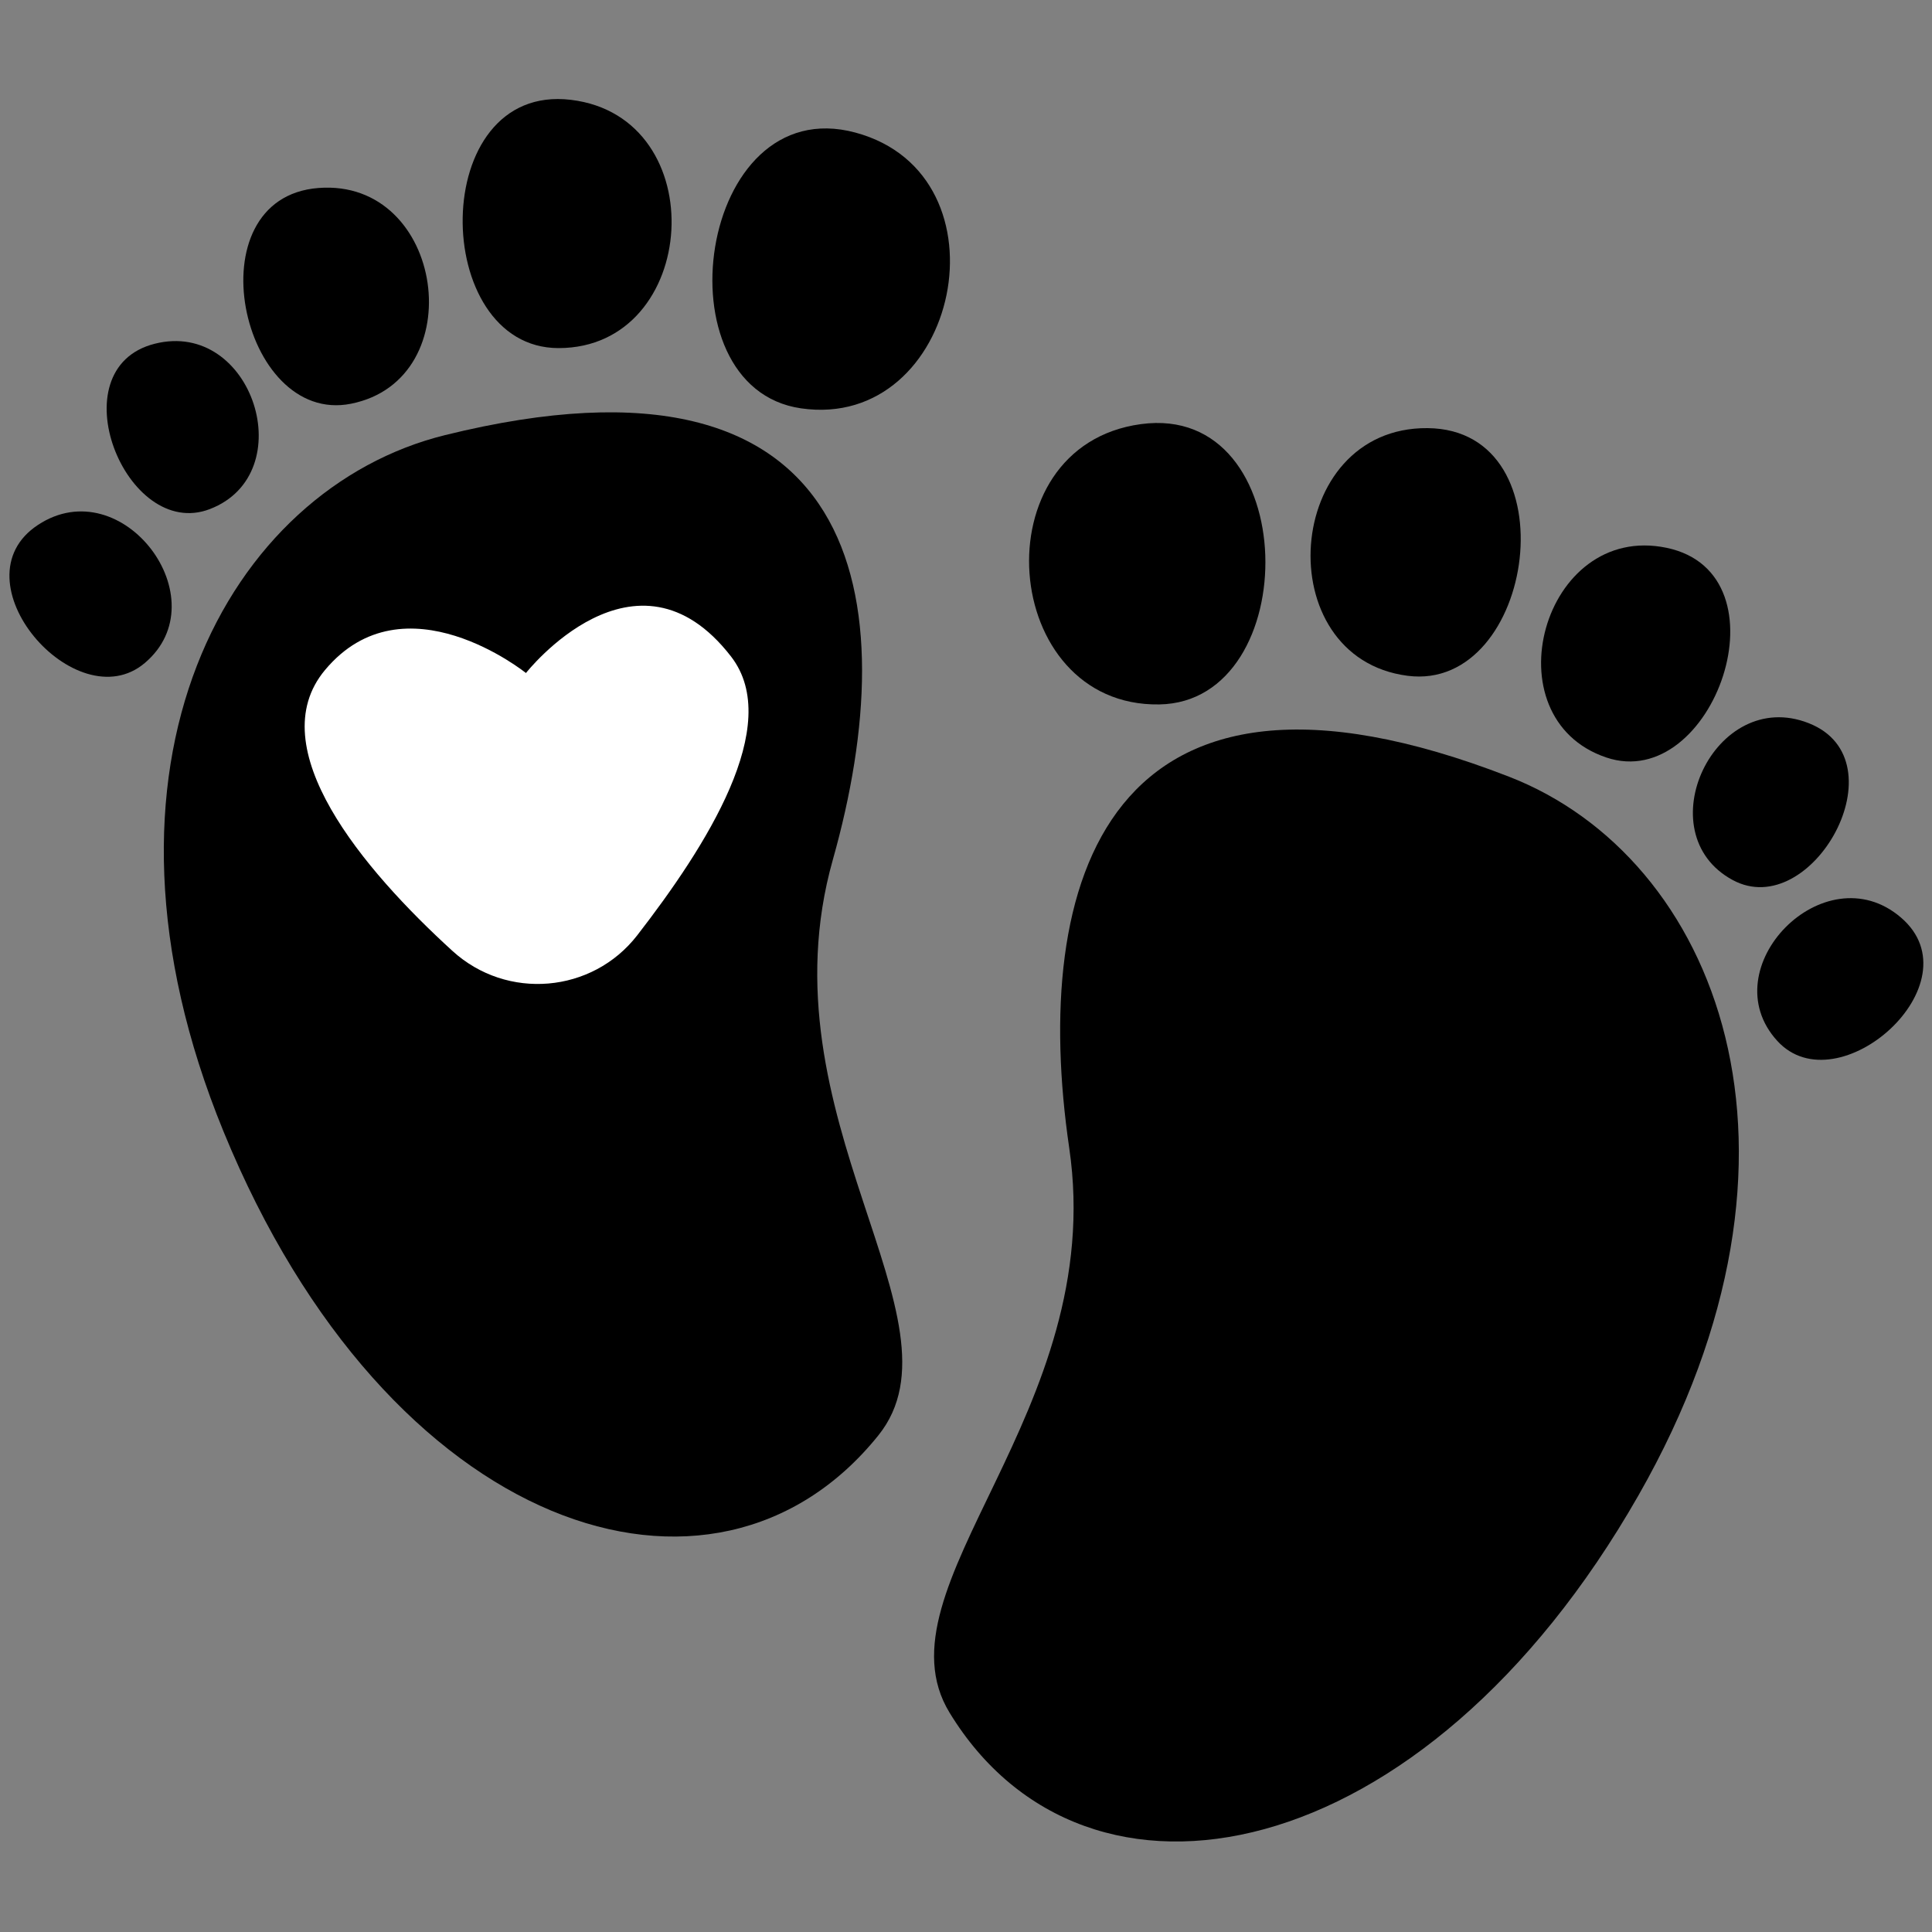
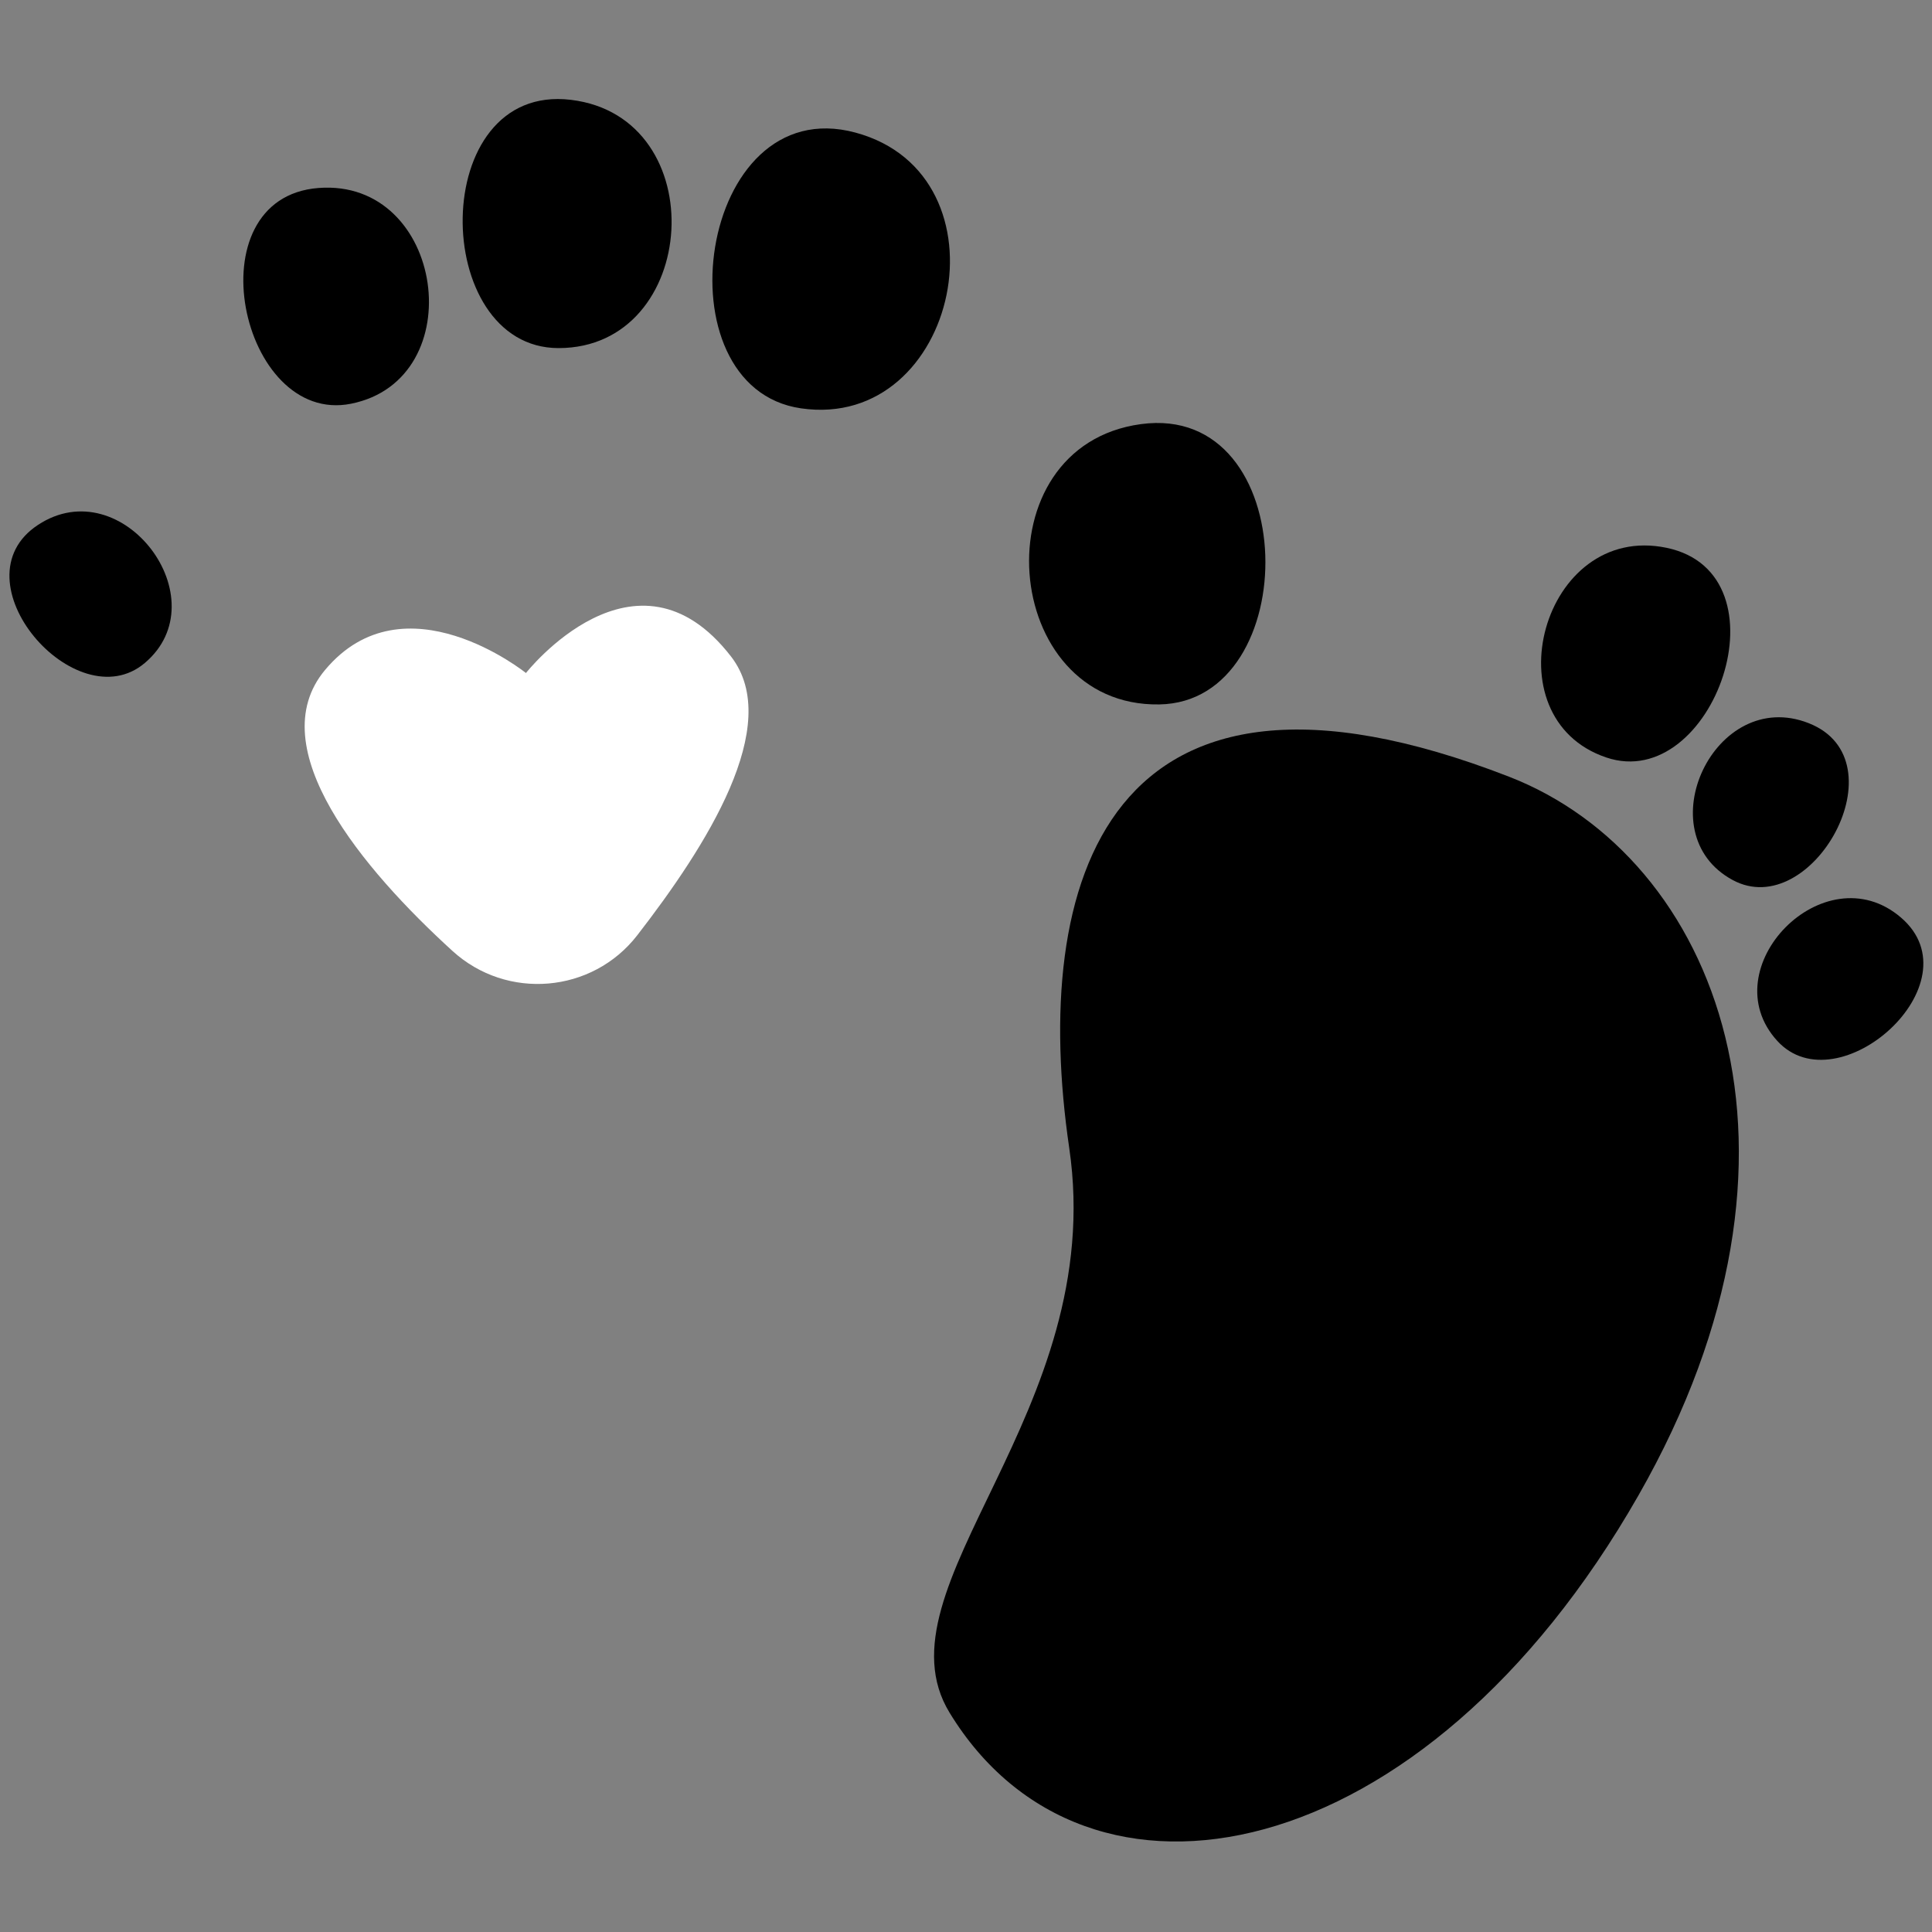
<svg xmlns="http://www.w3.org/2000/svg" width="500" height="500" viewBox="0 0 500 500" fill="none">
  <rect x="0" y="0" width="500" height="500" fill="#808080" stroke="none" />
  <g clip-path="url(#clip0_965_7248)">
    <path d="M207.301 105.678C248.134 111.59 262.189 45.318 221.383 34.313C180.577 23.309 170.078 100.295 207.301 105.678Z" fill="#8CD57C" style="fill:#8CD57C;fill:color(display-p3 0.549 0.835 0.486);fill-opacity:1;" />
    <path d="M144.552 90.087C181.043 90.085 184.853 30.289 147.731 25.834C110.61 21.38 111.277 90.083 144.552 90.087Z" fill="#8CD57C" style="fill:#8CD57C;fill:color(display-p3 0.549 0.835 0.486);fill-opacity:1;" />
    <path d="M90.841 104.485C122.239 98.214 115.107 46.12 82.413 48.651C49.699 51.185 62.219 110.201 90.841 104.485Z" fill="#8CD57C" style="fill:#8CD57C;fill:color(display-p3 0.549 0.835 0.486);fill-opacity:1;" />
-     <path d="M54.301 131.752C78.139 122.59 65.43 82.551 40.044 88.961C14.657 95.371 32.55 140.115 54.301 131.752Z" fill="#8CD57C" style="fill:#8CD57C;fill:color(display-p3 0.549 0.835 0.486);fill-opacity:1;" />
    <path d="M37.455 171.598C56.935 155.157 31.697 121.482 9.851 135.833C-11.994 150.185 19.706 186.597 37.455 171.598Z" fill="#8CD57C" style="fill:#8CD57C;fill:color(display-p3 0.549 0.835 0.486);fill-opacity:1;" />
-     <path d="M115.138 112.617C224.045 85.678 234.353 155.851 215.532 222.516C196.71 289.18 251.229 341.702 227.324 371.468C184.887 424.311 100.431 396.755 57.858 292.861C18.904 197.821 59.297 126.424 115.138 112.617Z" fill="#8CD57C" style="fill:#8CD57C;fill:color(display-p3 0.549 0.835 0.486);fill-opacity:1;" />
    <path d="M136.128 174.185C136.128 174.185 104.621 148.801 84.092 173.425C67.365 193.498 93.994 225.045 117.107 246.112C131.186 258.949 153.275 257.085 164.927 242.042C182.661 219.142 202.889 187.651 189.218 169.938C164.54 137.977 136.109 174.188 136.109 174.188L136.128 174.185Z" fill="white" style="fill:white;fill-opacity:1;" />
    <path d="M299.998 182.305C258.724 182.941 253.356 115.452 295.262 109.764C337.167 104.076 337.621 181.731 299.998 182.305Z" fill="#8CD57C" style="fill:#8CD57C;fill:color(display-p3 0.549 0.835 0.486);fill-opacity:1;" />
-     <path d="M364.294 174.895C328.094 170.225 332.051 110.466 369.454 110.799C406.857 111.132 397.305 179.148 364.294 174.895Z" fill="#8CD57C" style="fill:#8CD57C;fill:color(display-p3 0.549 0.835 0.486);fill-opacity:1;" />
    <path d="M415.712 196.038C385.375 185.805 399.191 135.081 431.298 141.772C463.424 148.469 443.367 205.366 415.712 196.038Z" fill="#8CD57C" style="fill:#8CD57C;fill:color(display-p3 0.549 0.835 0.486);fill-opacity:1;" />
    <path d="M448.421 227.753C425.958 215.622 443.746 177.559 468.102 187.161C492.457 196.763 468.917 238.826 448.421 227.753Z" fill="#8CD57C" style="fill:#8CD57C;fill:color(display-p3 0.549 0.835 0.486);fill-opacity:1;" />
    <path d="M459.964 269.387C442.766 250.598 472.16 220.447 491.975 237.467C511.789 254.488 475.63 286.525 459.964 269.387Z" fill="#8CD57C" style="fill:#8CD57C;fill:color(display-p3 0.549 0.835 0.486);fill-opacity:1;" />
    <path d="M390.532 201.008C285.977 160.373 266.671 228.612 276.717 297.1C286.763 365.589 225.882 410.675 245.746 443.239C281.008 501.048 368.358 484.537 424.035 387C474.977 297.777 444.143 221.838 390.532 201.008Z" fill="#8CD57C" style="fill:#8CD57C;fill:color(display-p3 0.549 0.835 0.486);fill-opacity:1;" />
  </g>
  <defs>
    <clipPath id="clip0_965_7248">
      <rect width="500" height="500" fill="white" style="fill:white;fill-opacity:1;" />
    </clipPath>
  </defs>
</svg>